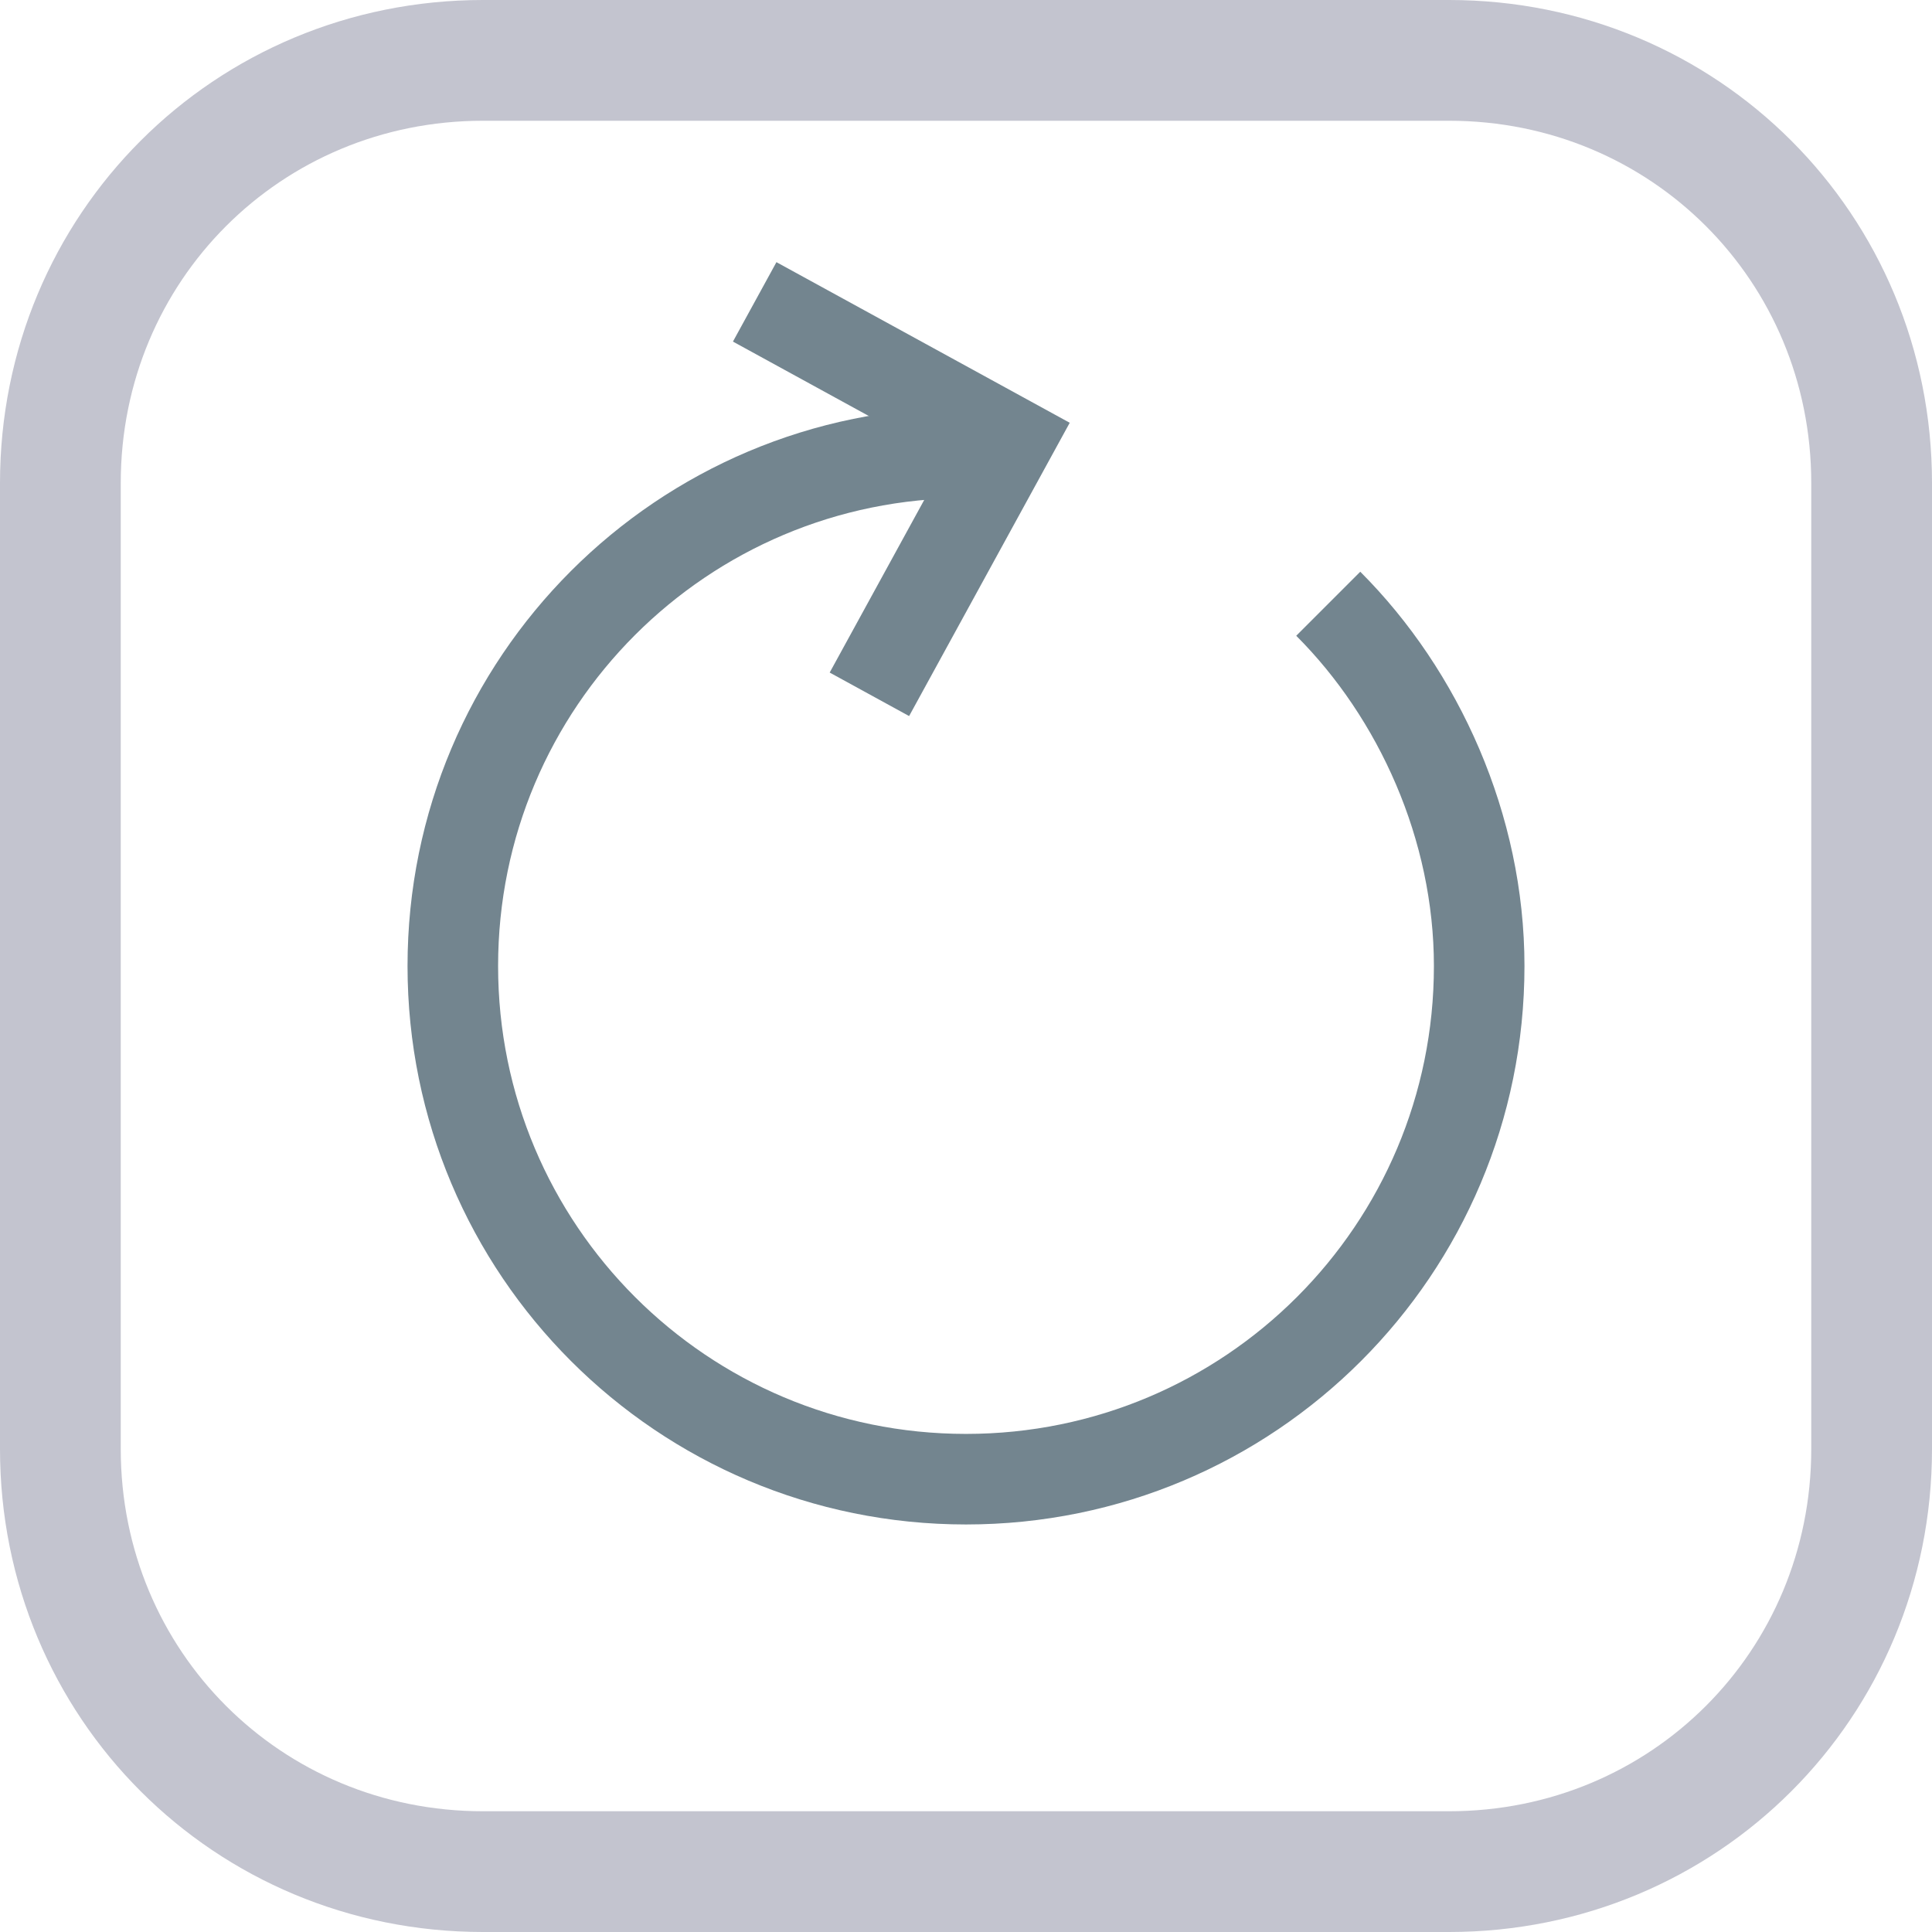
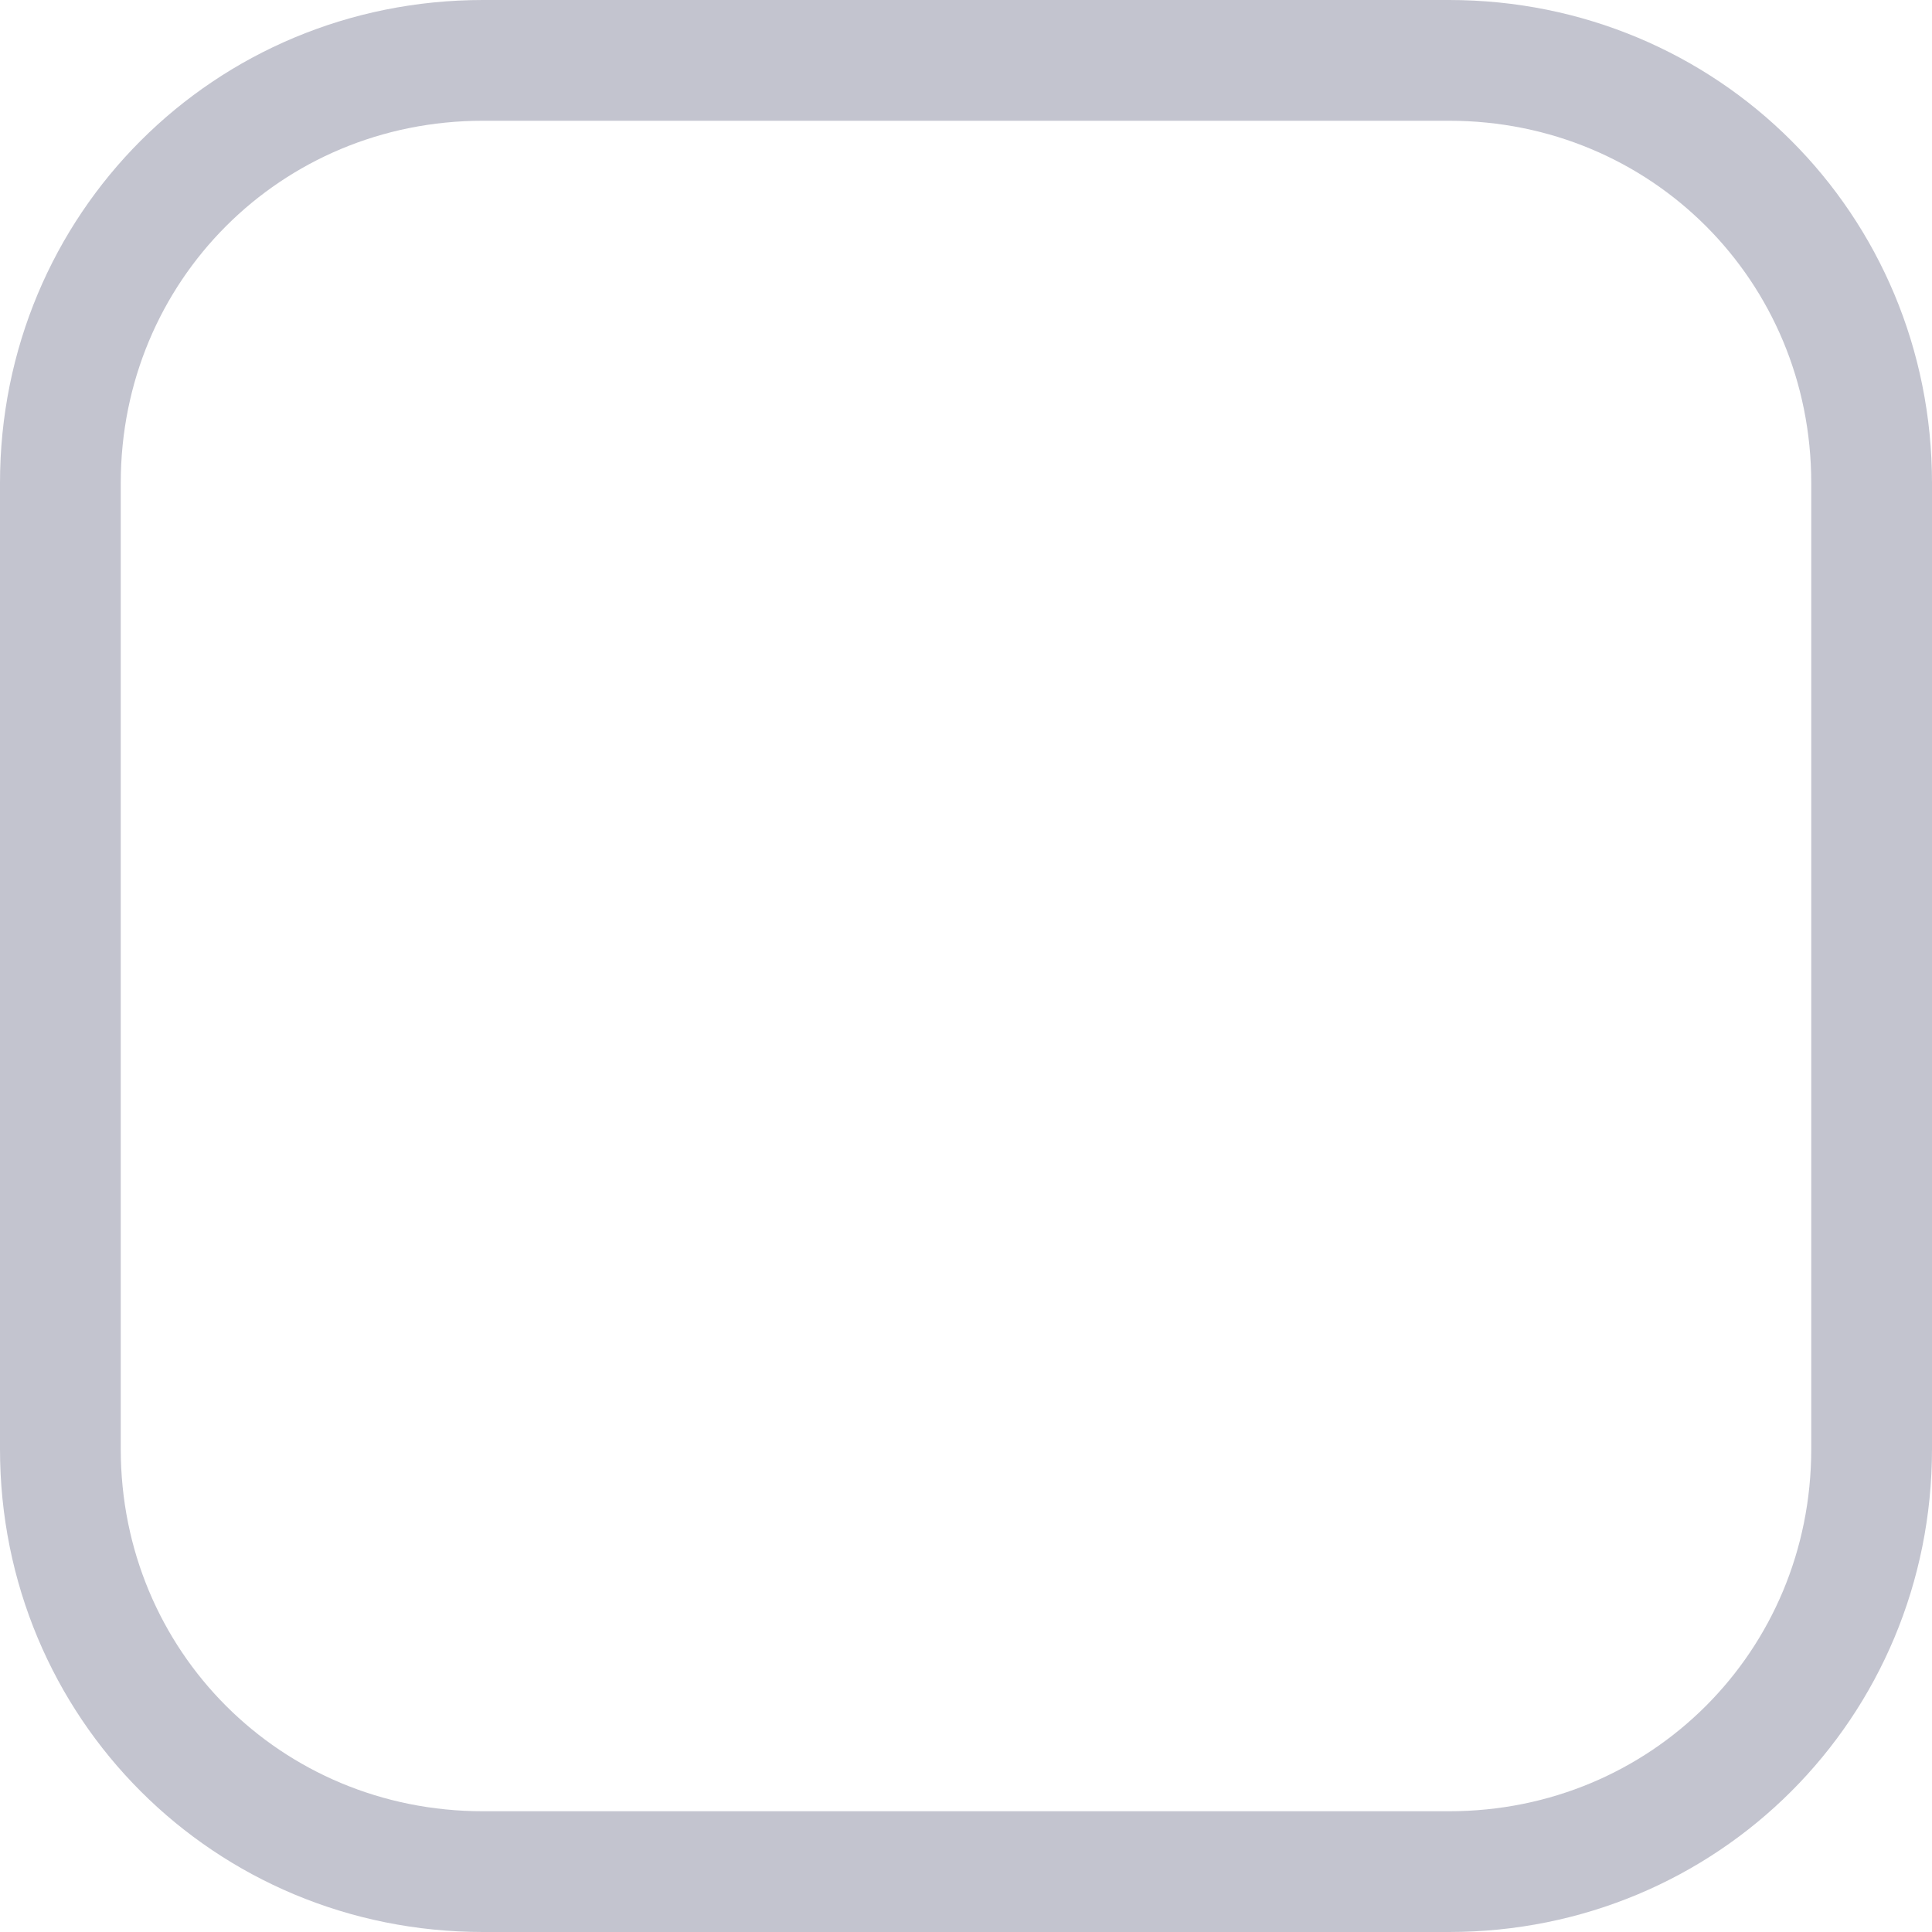
<svg xmlns="http://www.w3.org/2000/svg" version="1.1" id="Layer_1" x="0px" y="0px" viewBox="0 0 32 32" style="enable-background:new 0 0 32 32;" xml:space="preserve">
  <style type="text/css">
	.st0{fill:none;stroke:#C3C4CF;stroke-width:2;}
	.st1{fill:none;stroke:#73858F;stroke-width:1.5;stroke-miterlimit:10;}
</style>
  <path class="st0" d="M8,1h16c3.9,0,7,3.1,7,7v16c0,3.9-3.1,7-7,7H8c-3.9,0-7-3.1-7-7V8C1,4.1,4.1,1,8,1z" />
-   <path class="st1" d="M16,7.5c-4.7,0-8.5,3.8-8.5,8.5s3.8,8.5,8.5,8.5s8.5-3.8,8.5-8.5c0-2.3-1-4.5-2.5-6" />
-   <path class="st1" d="M12.5,5l4.2,2.3l-2.3,4.2" />
</svg>